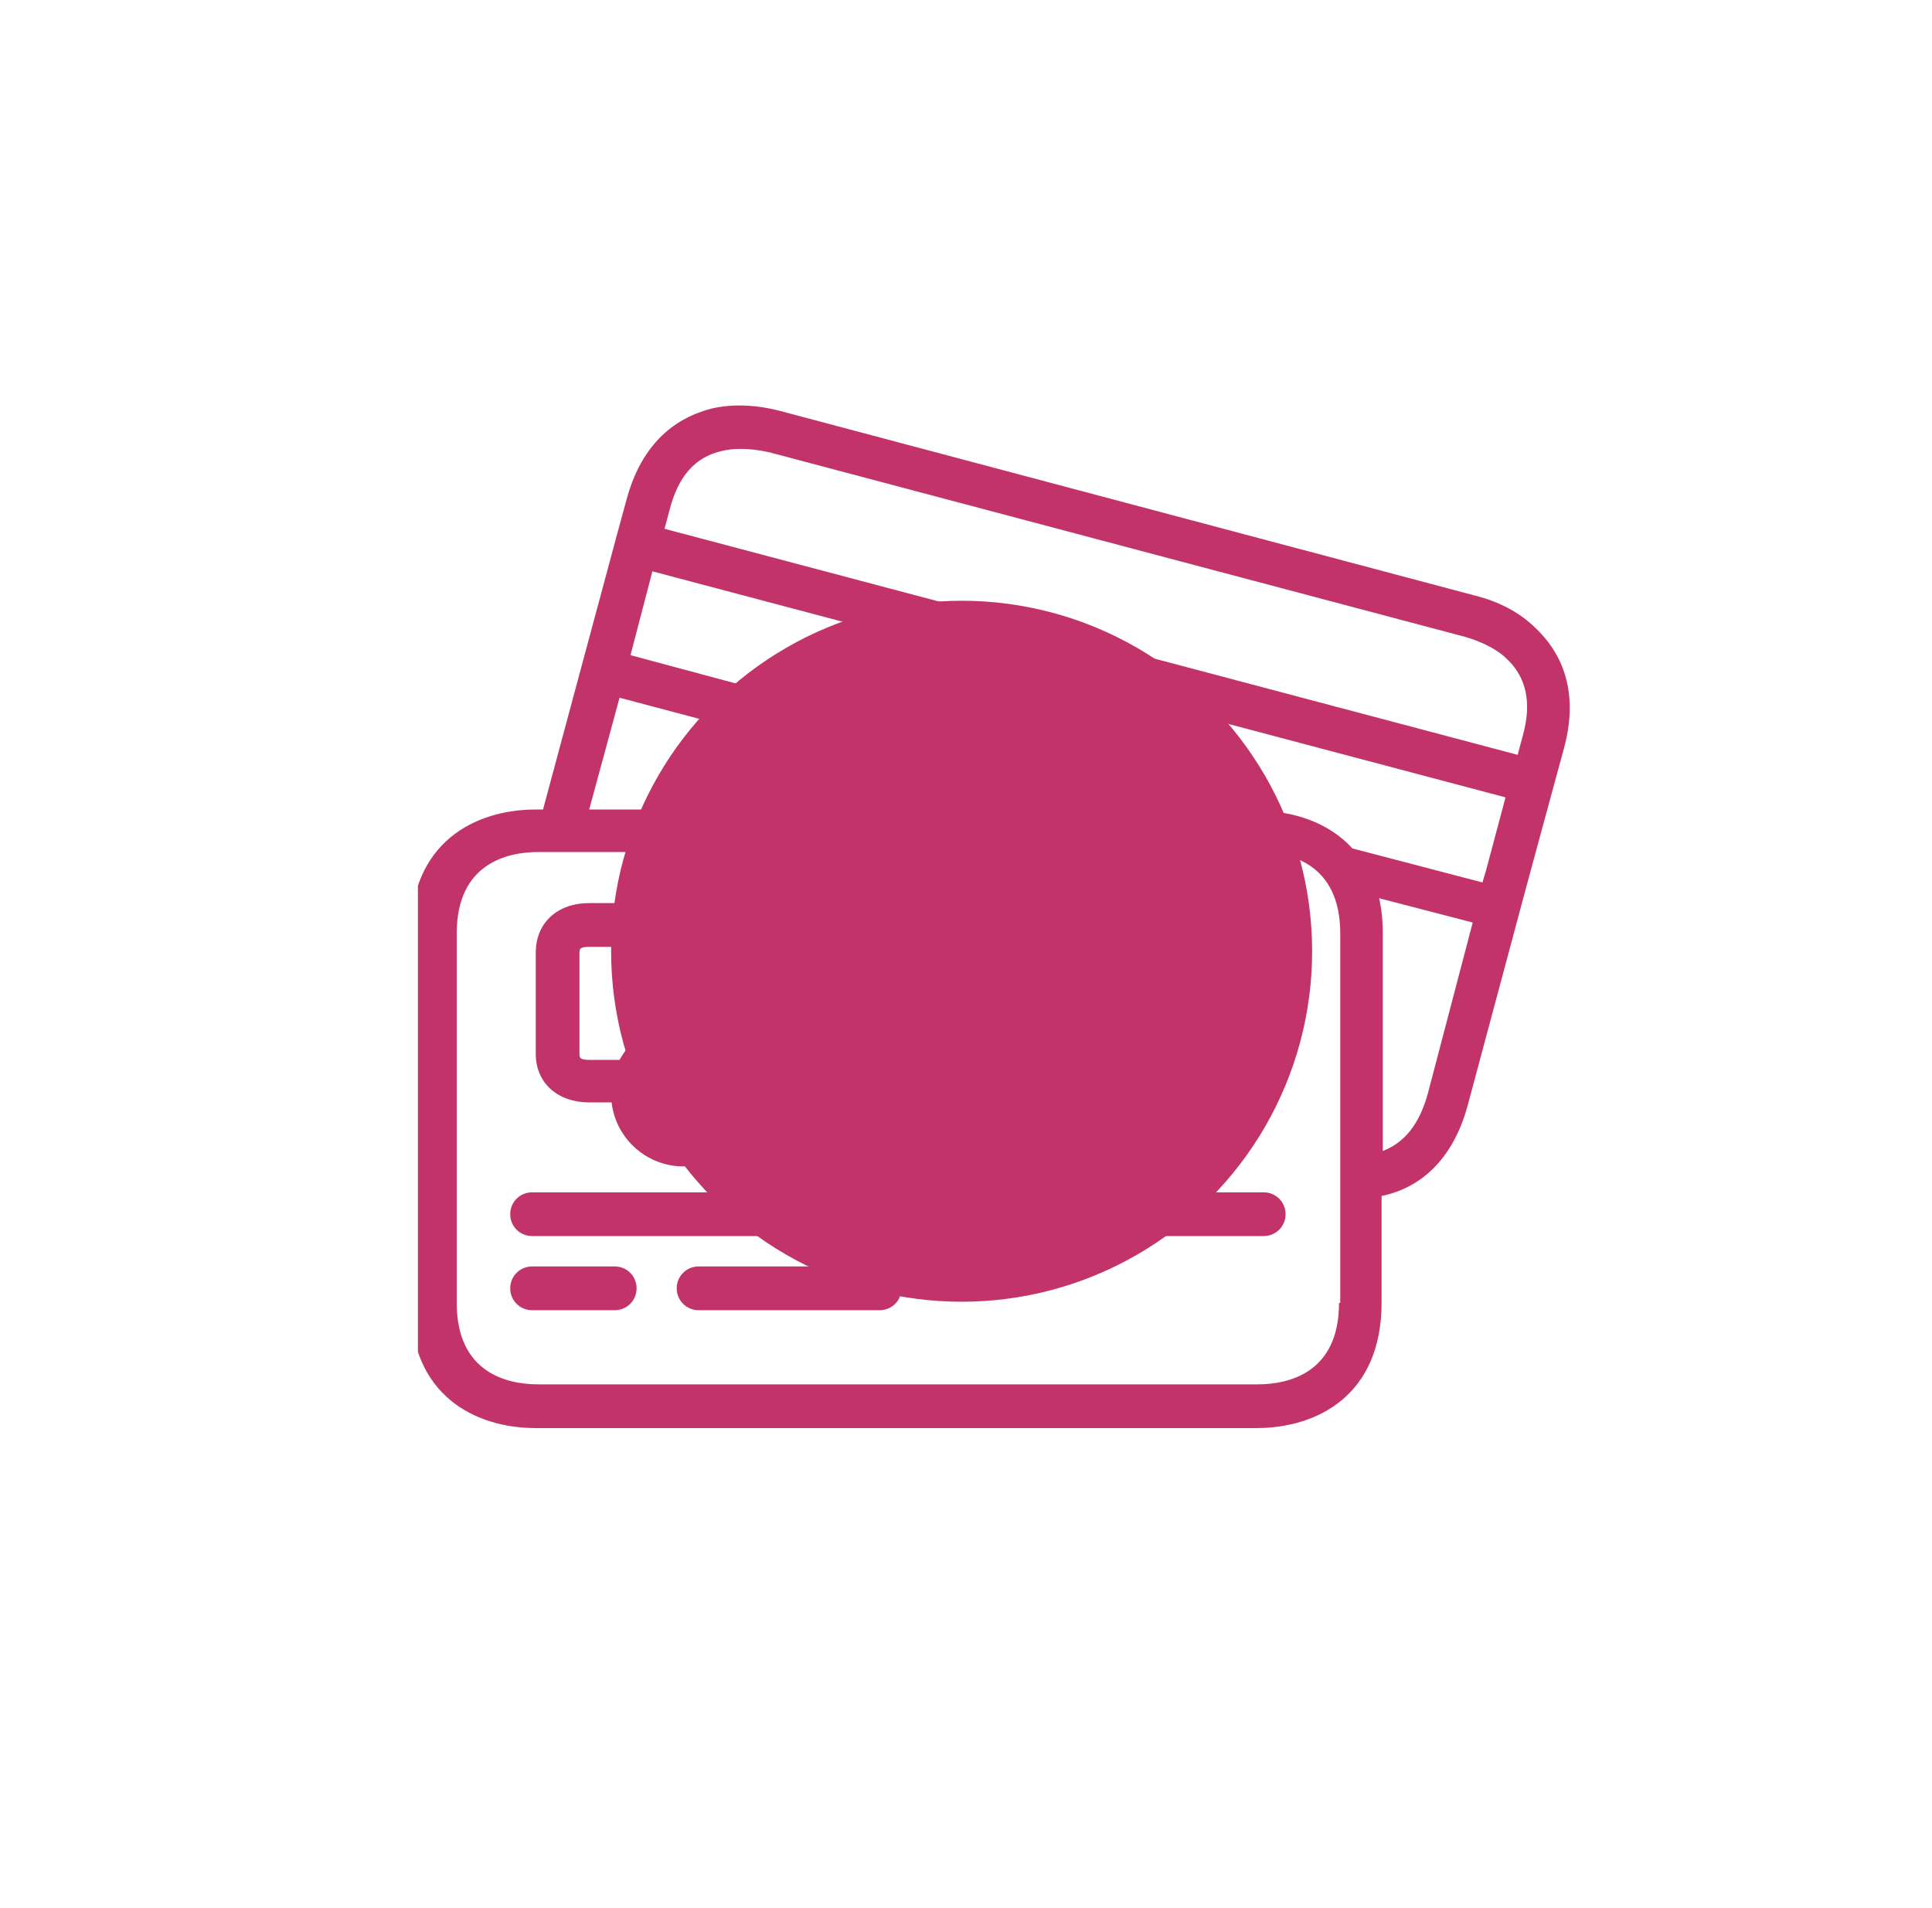
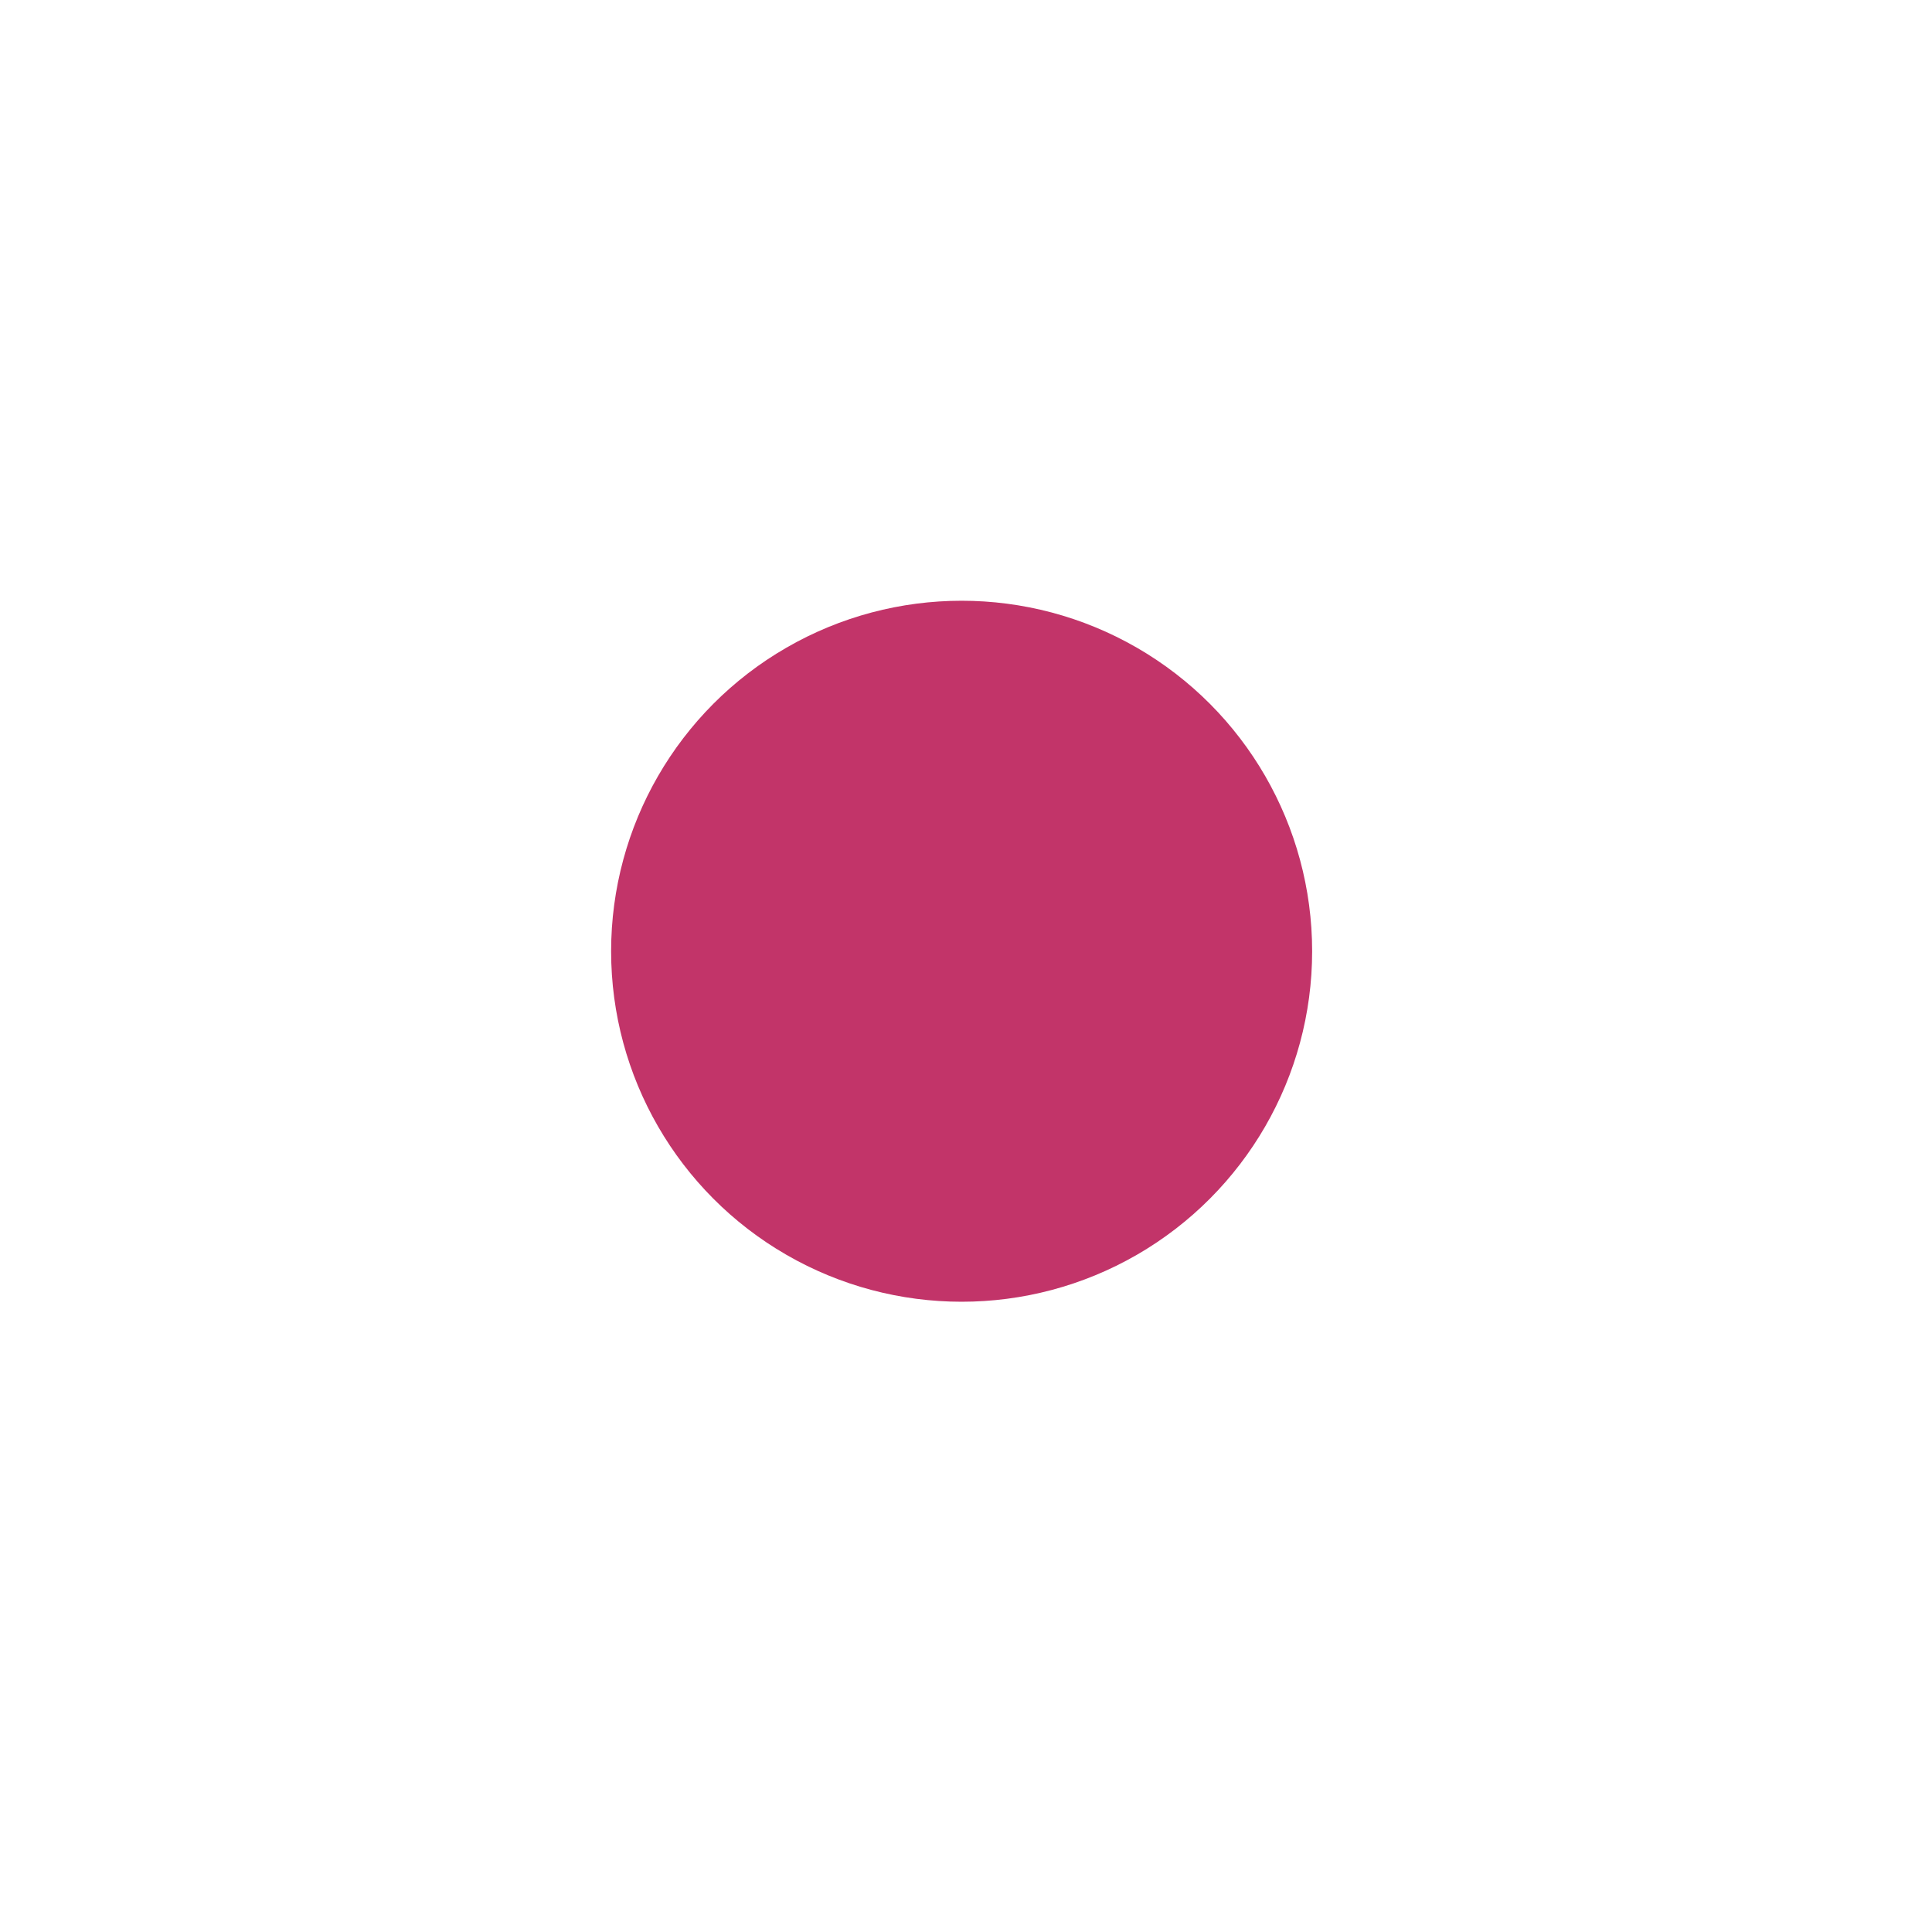
<svg xmlns="http://www.w3.org/2000/svg" width="80" height="79" viewBox="0 0 80 79" fill="none">
  <g filter="url(#filter0_f_1_8139)">
    <circle cx="39.819" cy="39.39" r="14.514" fill="#C23469" />
  </g>
  <g clip-path="url(#clip0_1_8139)">
    <path d="M28.305 48.3C29.962 48.3 31.305 46.957 31.305 45.3C31.305 43.643 29.962 42.3 28.305 42.3C26.648 42.3 25.305 43.643 25.305 45.3C25.305 46.957 26.648 48.3 28.305 48.3Z" fill="#C23469" />
    <g clip-path="url(#clip1_1_8139)">
-       <path d="M63.599 26.023C62.944 25.369 62.089 24.916 61.083 24.664L32.298 17.015C31.342 16.764 30.335 16.713 29.48 16.915C28.272 17.217 26.662 18.072 25.957 20.639L25.505 22.299L24.096 27.533L22.485 33.521H22.183C19.667 33.521 17 34.88 17 38.704V53.952C17 57.777 19.667 59.135 22.183 59.135H52.025C54.541 59.135 57.208 57.777 57.208 53.952V49.524C58.466 49.272 60.076 48.366 60.781 45.749L63.196 36.742L64.303 32.666L64.756 31.005C65.461 28.439 64.504 26.879 63.599 26.023ZM25.655 28.892L43.117 33.521H24.397L25.655 28.892ZM55.497 53.952H55.446C55.446 56.871 53.333 57.324 52.075 57.324H22.284C21.026 57.324 18.912 56.871 18.912 53.952V38.654C18.912 35.735 21.026 35.282 22.284 35.282H52.125C53.383 35.282 55.497 35.735 55.497 38.654V53.952ZM59.12 45.297C58.768 46.555 58.164 47.309 57.258 47.662V38.654C57.258 38.1 57.208 37.648 57.107 37.195L60.982 38.201L59.12 45.297ZM61.535 36.037L61.385 36.541L56 35.132C54.993 34.024 53.484 33.572 52.075 33.572H50.112L26.108 27.13L27.014 23.658L62.341 33.018L61.535 36.037ZM63.045 30.502L62.844 31.257L27.517 21.897L27.719 21.142C28.071 19.733 28.776 18.928 29.883 18.676C30.285 18.575 30.939 18.525 31.845 18.726L60.68 26.375C61.535 26.627 62.089 26.979 62.391 27.281C63.196 28.036 63.448 29.093 63.045 30.502Z" fill="#C23469" />
      <path d="M33.406 37.396H24.398C23.089 37.396 22.184 38.201 22.184 39.459V43.636C22.184 44.844 23.089 45.649 24.398 45.649H33.406C34.714 45.649 35.62 44.844 35.62 43.586V39.459C35.62 38.252 34.764 37.396 33.406 37.396ZM33.808 43.636C33.808 43.787 33.808 43.888 33.406 43.888H24.398C23.995 43.888 23.995 43.787 23.995 43.636V39.459C23.995 39.308 23.995 39.208 24.398 39.208H33.406C33.808 39.208 33.808 39.308 33.808 39.459V43.636Z" fill="#C23469" />
-       <path d="M52.327 49.373H22.033C21.529 49.373 21.127 49.775 21.127 50.278C21.127 50.782 21.529 51.184 22.033 51.184H52.327C52.83 51.184 53.233 50.782 53.233 50.278C53.233 49.775 52.83 49.373 52.327 49.373Z" fill="#C23469" />
-       <path d="M25.455 52.442H22.033C21.529 52.442 21.127 52.845 21.127 53.348C21.127 53.851 21.529 54.254 22.033 54.254H25.455C25.958 54.254 26.36 53.851 26.36 53.348C26.36 52.845 25.958 52.442 25.455 52.442Z" fill="#C23469" />
-       <path d="M36.425 52.442H28.927C28.424 52.442 28.021 52.845 28.021 53.348C28.021 53.851 28.424 54.254 28.927 54.254H36.425C36.929 54.254 37.331 53.851 37.331 53.348C37.331 52.845 36.878 52.442 36.425 52.442Z" fill="#C23469" />
    </g>
  </g>
  <defs>
    <filter id="filter0_f_1_8139" x="0.6" y="0.171" width="78.439" height="78.438" filterUnits="userSpaceOnUse" color-interpolation-filters="sRGB">
      <feFlood flood-opacity="0" result="BackgroundImageFix" />
      <feBlend mode="normal" in="SourceGraphic" in2="BackgroundImageFix" result="shape" />
      <feGaussianBlur stdDeviation="12.352" result="effect1_foregroundBlur_1_8139" />
    </filter>
    <clipPath id="clip0_1_8139">
-       <rect width="48" height="48" fill="white" transform="translate(17.305 14.3)" />
-     </clipPath>
+       </clipPath>
    <clipPath id="clip1_1_8139">
      <rect width="48" height="48" fill="white" transform="translate(17 13.963)" />
    </clipPath>
  </defs>
</svg>